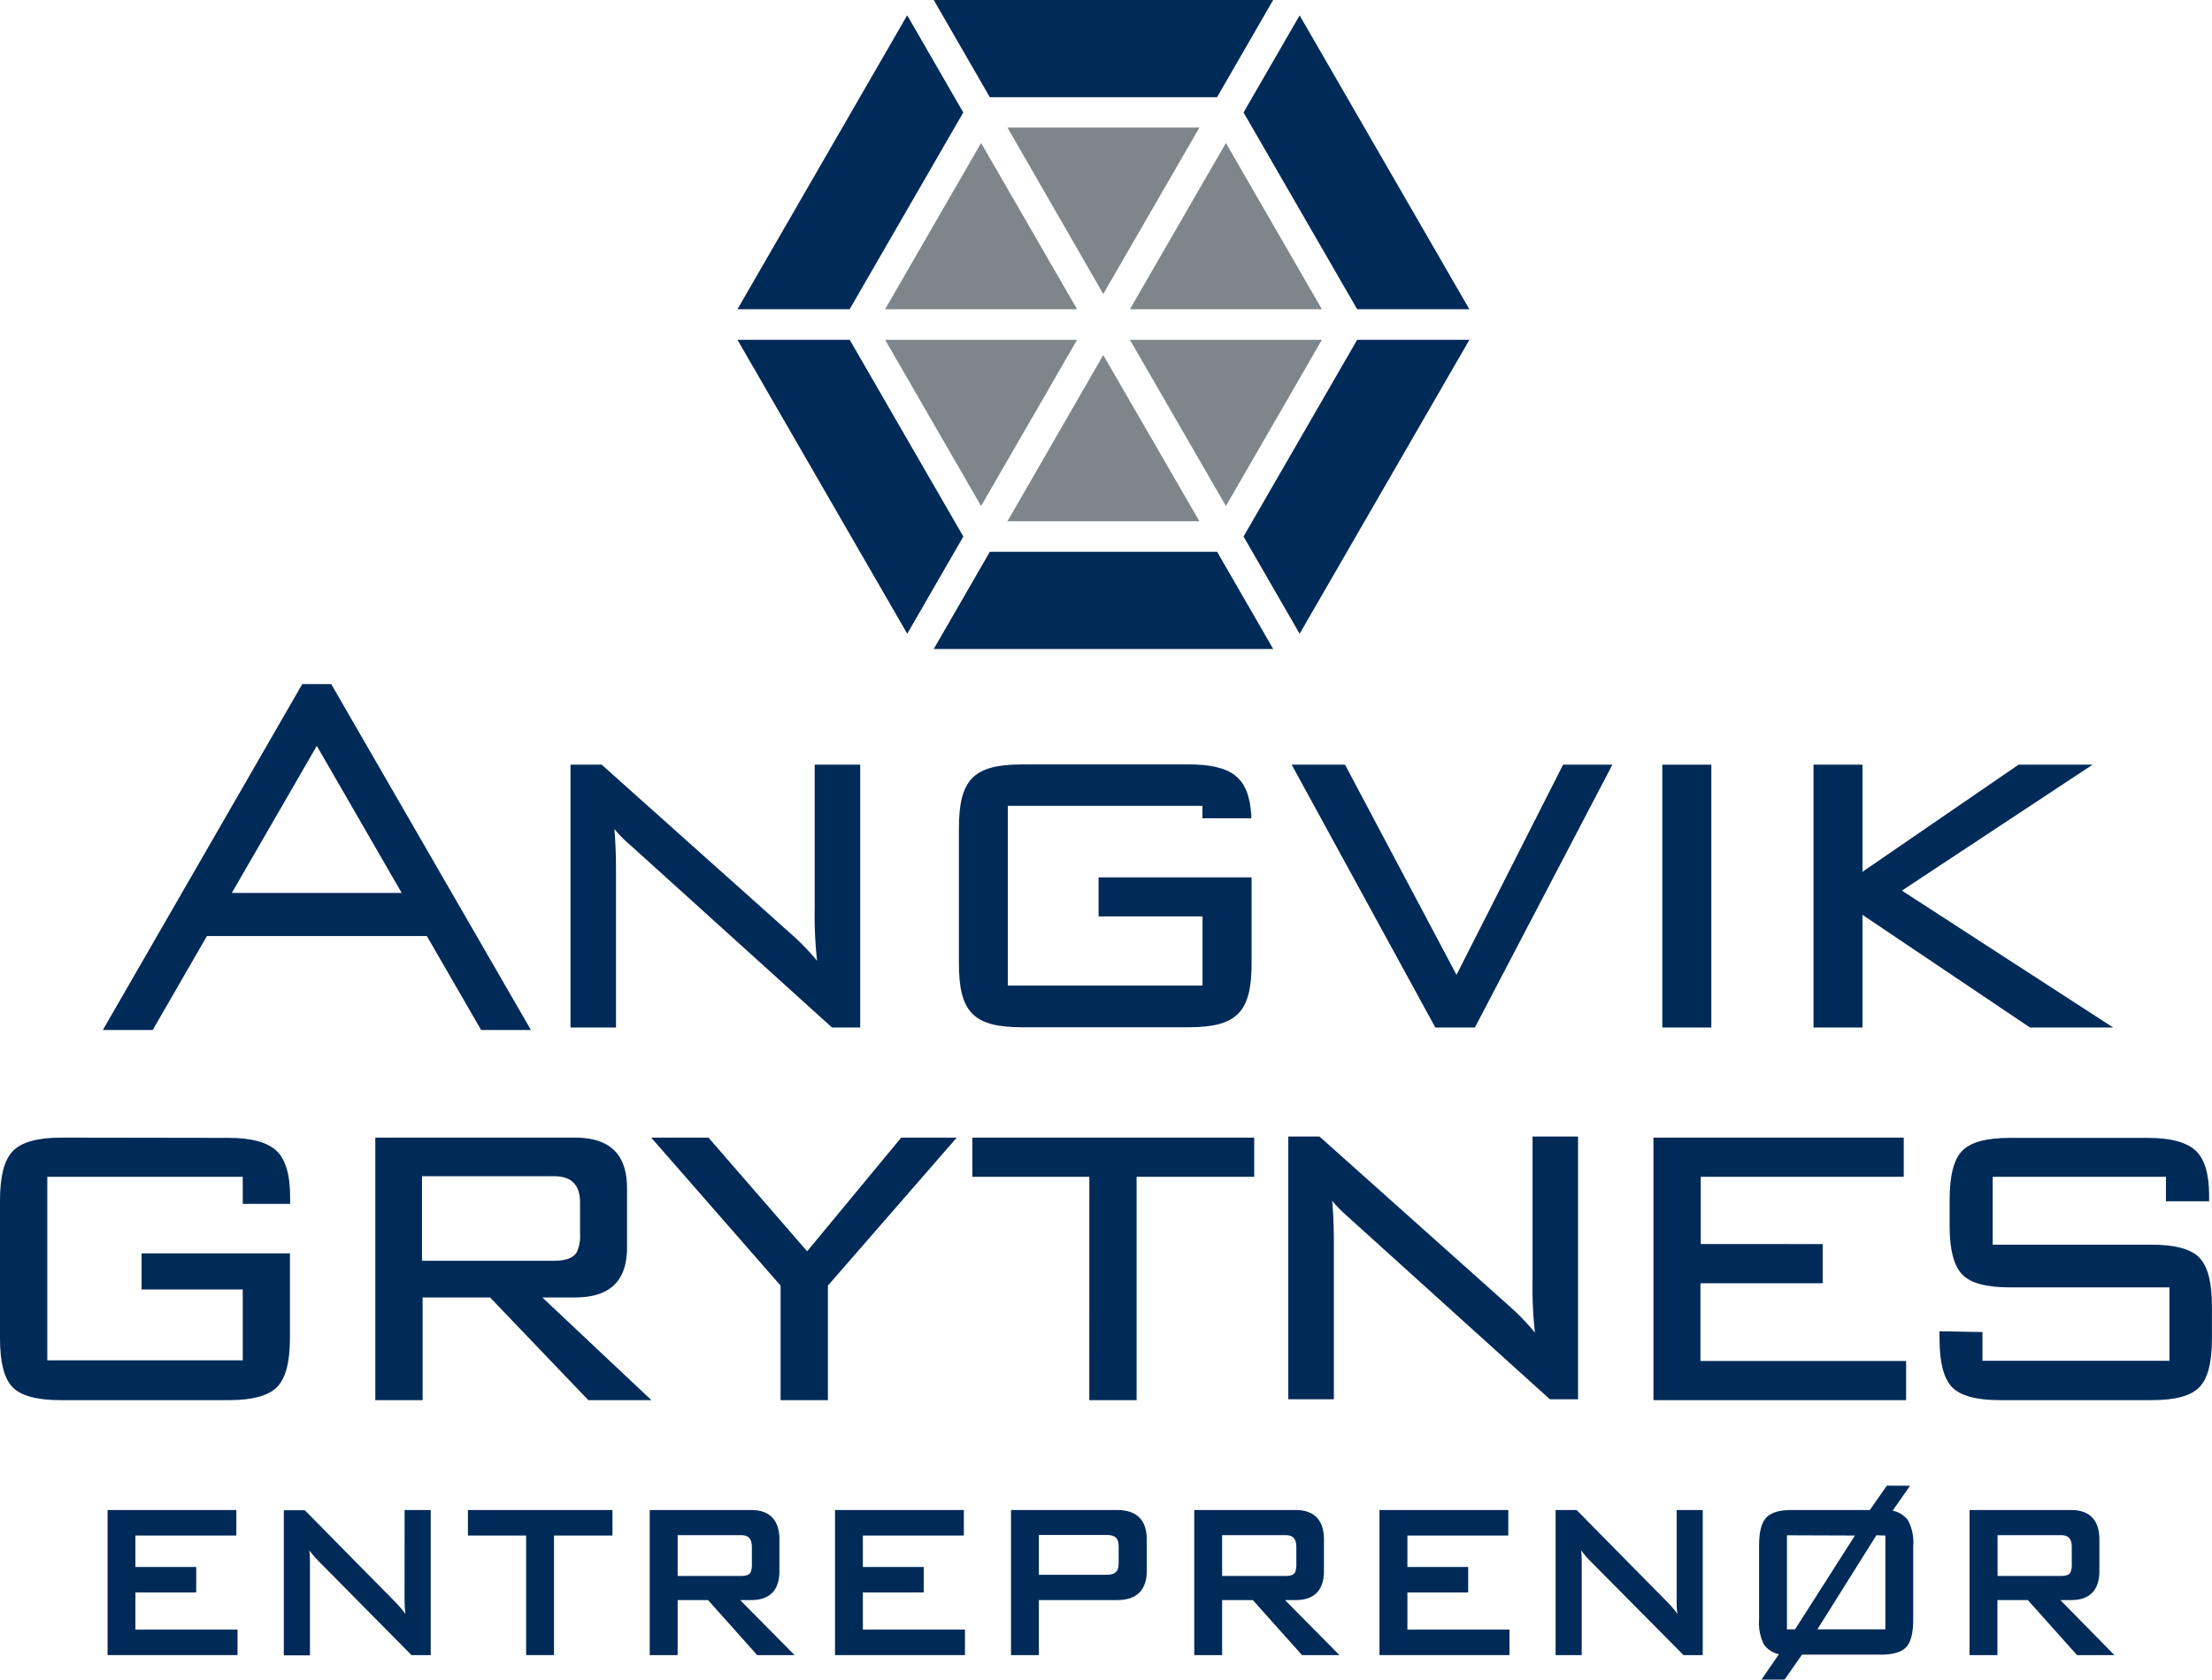
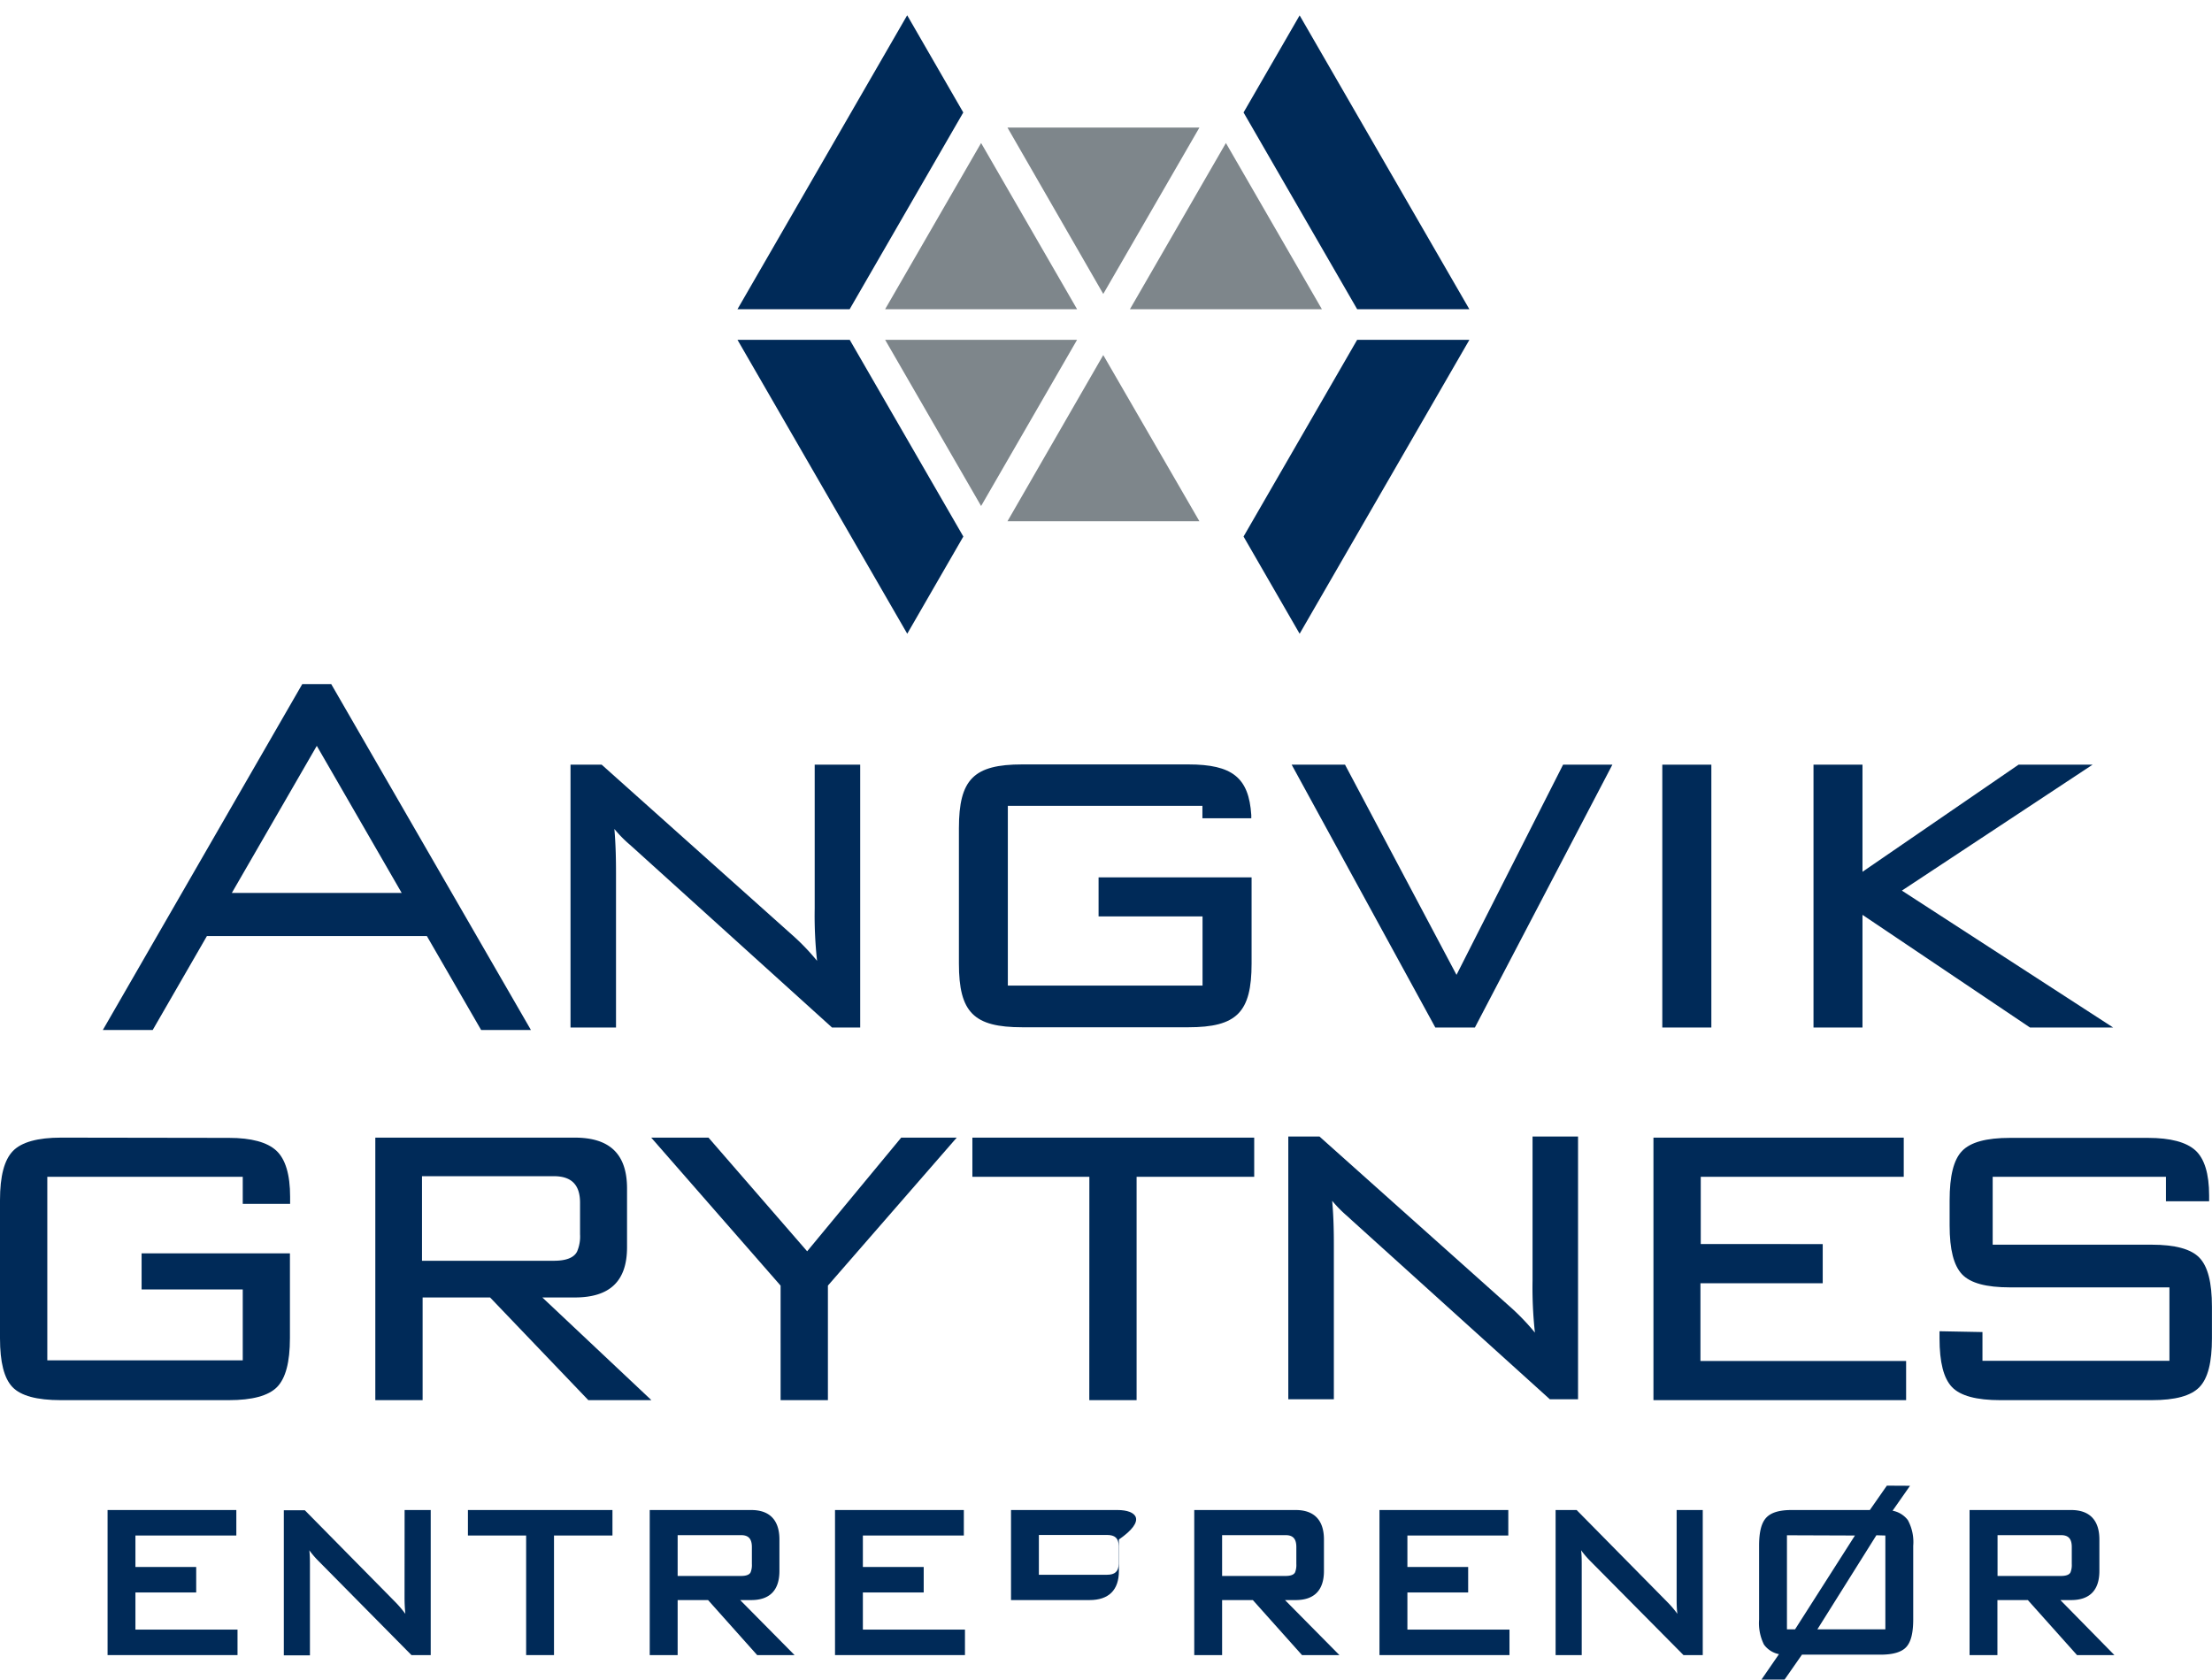
<svg xmlns="http://www.w3.org/2000/svg" id="Layer_1" data-name="Layer 1" viewBox="0 0 354.92 269.56">
  <defs>
    <style>.cls-1{fill:#7e868b;}.cls-2{fill:#002a58;}.cls-3{fill:none;}</style>
  </defs>
  <path class="cls-1" d="M386,243.15h30.8l-15.4-26.67Z" transform="translate(-243.98 -193.53)" />
  <path class="cls-1" d="M405.63,214,421,240.7,436.43,214Z" transform="translate(-243.98 -193.53)" />
  <path class="cls-1" d="M425.28,243.15h30.8l-15.4-26.67Z" transform="translate(-243.98 -193.53)" />
  <path class="cls-1" d="M386,248.06l15.4,26.67,15.4-26.67Z" transform="translate(-243.98 -193.53)" />
  <path class="cls-1" d="M405.63,277.18h30.8L421,250.51Z" transform="translate(-243.98 -193.53)" />
-   <path class="cls-1" d="M425.28,248.06l15.4,26.67,15.4-26.67Z" transform="translate(-243.98 -193.53)" />
  <path class="cls-2" d="M362.31,243.15h18l18.23-31.57-9-15.6Z" transform="translate(-243.98 -193.53)" />
-   <path class="cls-2" d="M393.8,193.53l9,15.6h36.46l9-15.6Z" transform="translate(-243.98 -193.53)" />
  <path class="cls-2" d="M443.51,211.58l18.23,31.57h18L452.51,196Z" transform="translate(-243.98 -193.53)" />
  <path class="cls-2" d="M362.31,248.06l27.24,47.17,9-15.6-18.23-31.57Z" transform="translate(-243.98 -193.53)" />
-   <path class="cls-2" d="M402.8,282.08l-9,15.6h54.47l-9-15.6Z" transform="translate(-243.98 -193.53)" />
  <path class="cls-2" d="M461.74,248.06l-18.23,31.57,9,15.6,27.24-47.17Z" transform="translate(-243.98 -193.53)" />
  <path class="cls-2" d="M382,358.42h-4.52l-31.82-28.78-.65-.58a20.19,20.19,0,0,1-2.45-2.5c.22,2.54.26,5,.26,7.1v24.76h-7.3V316.24h5l30.94,27.66a35.94,35.94,0,0,1,3.62,3.82,66.81,66.81,0,0,1-.38-8.39V316.24H382v42.18Z" transform="translate(-243.98 -193.53)" />
  <path class="cls-2" d="M497.18,418.08h-4.52l-31.83-28.77-.64-.59a20,20,0,0,1-2.46-2.49c.23,2.53.27,5,.27,7.09v24.76h-7.31V375.91h5l30.95,27.65a37,37,0,0,1,3.62,3.82,66.73,66.73,0,0,1-.38-8.39V375.91h7.3v42.17Z" transform="translate(-243.98 -193.53)" />
  <polygon class="cls-2" points="236.65 164.89 230.3 164.89 230.16 164.63 207.25 122.71 215.81 122.71 233.7 156.44 250.8 122.71 258.71 122.71 236.65 164.89 236.65 164.89" />
  <polygon class="cls-2" points="274.59 164.89 266.72 164.89 266.72 122.71 274.59 122.71 274.59 164.89 274.59 164.89" />
  <polygon class="cls-2" points="339.06 164.89 325.72 164.89 325.6 164.81 298.84 146.81 298.84 164.89 290.98 164.89 290.98 122.71 298.84 122.71 298.84 139.9 323.88 122.71 335.76 122.71 305.16 142.92 339.06 164.89 339.06 164.89" />
  <path class="cls-2" d="M434.64,358.38H408c-7.79,0-10.16-2.39-10.16-10.23V326.44c0-7.85,2.37-10.24,10.16-10.24h26.65c7.07,0,9.71,2.13,10.1,8.11l0,.53h-7.84v-2H405.69v28.85h31.24V340.59H420.25v-6.27H444.8v13.83c0,7.84-2.38,10.23-10.16,10.23Z" transform="translate(-243.98 -193.53)" />
  <path class="cls-2" d="M329.18,358.82h-8l-8.71-15.08H277.18l-8.7,15.08h-8l32-55.51h4.65l.14.25,31.9,55.26Zm-48-22h27.25l-13.62-23.6-13.63,23.6Z" transform="translate(-243.98 -193.53)" />
  <path class="cls-3" d="M364.42,445.84a3.18,3.18,0,0,0,.2-1.33V441.8c0-1.33-.54-1.92-1.74-1.92H352.71v6.55h10.17C363.72,446.43,364.23,446.23,364.42,445.84Z" transform="translate(-243.98 -193.53)" />
  <path class="cls-3" d="M423.47,444.51v-2.87c0-1.22-.58-1.76-1.88-1.76H410.67v6.39h10.92C422.89,446.27,423.47,445.73,423.47,444.51Z" transform="translate(-243.98 -193.53)" />
  <path class="cls-3" d="M451.78,445.84a3.18,3.18,0,0,0,.2-1.33V441.8c0-1.33-.53-1.92-1.73-1.92H440.07v6.55h10.18C451.08,446.43,451.6,446.23,451.78,445.84Z" transform="translate(-243.98 -193.53)" />
  <polygon class="cls-3" points="288.06 261.51 297.63 246.41 286.72 246.41 286.72 261.51 288.06 261.51" />
-   <path class="cls-3" d="M576.2,445.84a3.18,3.18,0,0,0,.2-1.33V441.8c0-1.33-.53-1.92-1.73-1.92H564.49v6.55h10.18C575.5,446.43,576,446.23,576.2,445.84Z" transform="translate(-243.98 -193.53)" />
  <polygon class="cls-3" points="302.5 261.51 302.5 246.41 301.07 246.41 291.59 261.51 302.5 261.51" />
  <path class="cls-2" d="M253.79,376.09c-3.76,0-6.36.72-7.74,2.15s-2.07,4-2.07,7.9v22.14c0,3.87.66,6.44,2,7.84s3.91,2.1,7.78,2.1h26.93c3.76,0,6.36-.7,7.74-2.1s2.07-4,2.07-7.84V394.66H266.7v5.79h16.23v11.38H251.57V382.38h31.36v4.34l7.6,0v-1.14c0-3.56-.75-6.05-2.21-7.4s-4-2.05-7.6-2.05Z" transform="translate(-243.98 -193.53)" />
  <path class="cls-2" d="M338.38,418.22H348.5L331,401.74h5.2c5.65,0,8.39-2.63,8.39-8.06v-9.43c0-5.49-2.74-8.16-8.39-8.16h-32v42.13h7.59V401.74h10.82l.12.12Zm-5.52-22.37H311.69V382.28h21.17c2.82,0,4.19,1.39,4.19,4.25v5.07a6.1,6.1,0,0,1-.48,2.78C336.08,395.35,334.83,395.85,332.86,395.85Z" transform="translate(-243.98 -193.53)" />
  <path class="cls-2" d="M369.23,418.22h7.59V399.84l.1-.12,20.57-23.63h-8.91l-15.09,18.24-15.83-18.24h-9.19l20.76,23.75Z" transform="translate(-243.98 -193.53)" />
  <path class="cls-2" d="M418.76,418.22h7.59V382.38h18.87v-6.29H400v6.29h18.77Z" transform="translate(-243.98 -193.53)" />
  <path class="cls-2" d="M509.28,418.22h40.54v-6.29h-33V399.46h19.62v-6.29H516.87V382.38h32.57v-6.29H509.28Z" transform="translate(-243.98 -193.53)" />
  <path class="cls-2" d="M555.18,407.16v1.12c0,3.87.66,6.44,2,7.84s3.91,2.1,7.78,2.1H589.2c3.81,0,6.32-.68,7.69-2.1s2-4,2-7.84v-5.07c0-3.87-.66-6.44-2-7.84s-3.89-2.1-7.69-2.1H563.71V382.38h27.8v3.92l6.93,0v-.92c0-3.49-.75-5.93-2.21-7.25s-4-2-7.59-2H566.49c-3.81,0-6.33.69-7.69,2.1s-2,4-2,7.95v4c0,3.87.66,6.44,2,7.85s3.88,2.09,7.69,2.09h25.58v11.78h-30v-4.61Z" transform="translate(-243.98 -193.53)" />
  <polygon class="cls-2" points="21.73 255.55 31.48 255.55 31.48 251.46 21.73 251.46 21.73 246.41 37.92 246.41 37.92 242.32 17.26 242.32 17.26 265.6 38.11 265.6 38.11 261.51 21.73 261.51 21.73 255.55" />
  <path class="cls-2" d="M308.89,449.83a26.15,26.15,0,0,0,.13,2.68,18.26,18.26,0,0,0-1.55-1.83L293,436l-.11-.11h-3.37v23.28h4.19V444.78c0-.83,0-1.66-.1-2.47a14.44,14.44,0,0,0,1.52,1.77L310,459.13h3.09V435.85h-4.19Z" transform="translate(-243.98 -193.53)" />
  <polygon class="cls-2" points="75.08 246.41 84.42 246.41 84.42 265.6 88.89 265.6 88.89 246.41 98.27 246.41 98.27 242.32 75.08 242.32 75.08 246.41" />
  <path class="cls-2" d="M364.52,450.3c3,0,4.52-1.61,4.52-4.67v-5.05c0-3.1-1.56-4.73-4.52-4.73H348.23v23.28h4.48V450.3h4.88l7.88,8.83h6l-8.73-8.83Zm-11.81-10.42h10.17c1.2,0,1.74.59,1.74,1.92v2.71a3.18,3.18,0,0,1-.2,1.33c-.19.39-.7.59-1.54.59H352.71Z" transform="translate(-243.98 -193.53)" />
  <polygon class="cls-2" points="138.45 255.55 148.21 255.55 148.21 251.46 138.45 251.46 138.45 246.41 154.65 246.41 154.65 242.32 133.98 242.32 133.98 265.6 154.83 265.6 154.83 261.51 138.45 261.51 138.45 255.55" />
-   <path class="cls-2" d="M423.27,435.85H406.2v23.28h4.47V450.3h12.6c3.09,0,4.71-1.61,4.71-4.67v-5.05C428,437.48,426.36,435.85,423.27,435.85Zm-12.6,4h10.92c1.3,0,1.88.54,1.88,1.76v2.87c0,1.22-.58,1.76-1.88,1.76H410.67Z" transform="translate(-243.98 -193.53)" />
+   <path class="cls-2" d="M423.27,435.85H406.2v23.28V450.3h12.6c3.09,0,4.71-1.61,4.71-4.67v-5.05C428,437.48,426.36,435.85,423.27,435.85Zm-12.6,4h10.92c1.3,0,1.88.54,1.88,1.76v2.87c0,1.22-.58,1.76-1.88,1.76H410.67Z" transform="translate(-243.98 -193.53)" />
  <path class="cls-2" d="M451.88,450.3c3,0,4.53-1.61,4.53-4.67v-5.05c0-3.1-1.57-4.73-4.53-4.73H435.6v23.28h4.47V450.3H445l7.89,8.83h6l-8.73-8.83Zm-11.81-10.42h10.18c1.2,0,1.73.59,1.73,1.92v2.71a3.18,3.18,0,0,1-.2,1.33c-.18.39-.7.59-1.53.59H440.07Z" transform="translate(-243.98 -193.53)" />
  <polygon class="cls-2" points="225.82 255.55 235.57 255.55 235.57 251.46 225.82 251.46 225.82 246.41 242.01 246.41 242.01 242.32 221.34 242.32 221.34 265.6 242.2 265.6 242.2 261.51 225.82 261.51 225.82 255.55" />
  <path class="cls-2" d="M513,449.83c0,.91,0,1.81.12,2.68a16,16,0,0,0-1.55-1.83l-14.62-14.83h-3.37v23.28h4.19V444.78c0-.83,0-1.66-.1-2.47a15.37,15.37,0,0,0,1.52,1.77l14.91,15.05h3.09V435.85H513Z" transform="translate(-243.98 -193.53)" />
  <path class="cls-2" d="M546.73,431.94,544,435.85H531.45c-2,0-3.33.41-4.1,1.26s-1.12,2.31-1.12,4.48v11.85a7.72,7.72,0,0,0,.78,4,3.91,3.91,0,0,0,2.41,1.54l-2.81,4.08h3.71l2.79-4h12.62c2,0,3.38-.41,4.13-1.24s1.1-2.28,1.1-4.45V441.59a7.37,7.37,0,0,0-.86-4.12,4,4,0,0,0-2.45-1.51l2.8-4Zm-5.12,8L532,455H530.7v-15.1Zm4.88,0V455H535.58l9.47-15.1Z" transform="translate(-243.98 -193.53)" />
  <path class="cls-2" d="M574.57,450.3h1.73c3,0,4.53-1.61,4.53-4.67v-5.05c0-3.1-1.57-4.73-4.53-4.73H560v23.28h4.47V450.3h4.88l7.89,8.83h6Zm-10.08-10.42h10.18c1.2,0,1.73.59,1.73,1.92v2.71a3.18,3.18,0,0,1-.2,1.33c-.18.39-.7.59-1.53.59H564.49Z" transform="translate(-243.98 -193.53)" />
</svg>